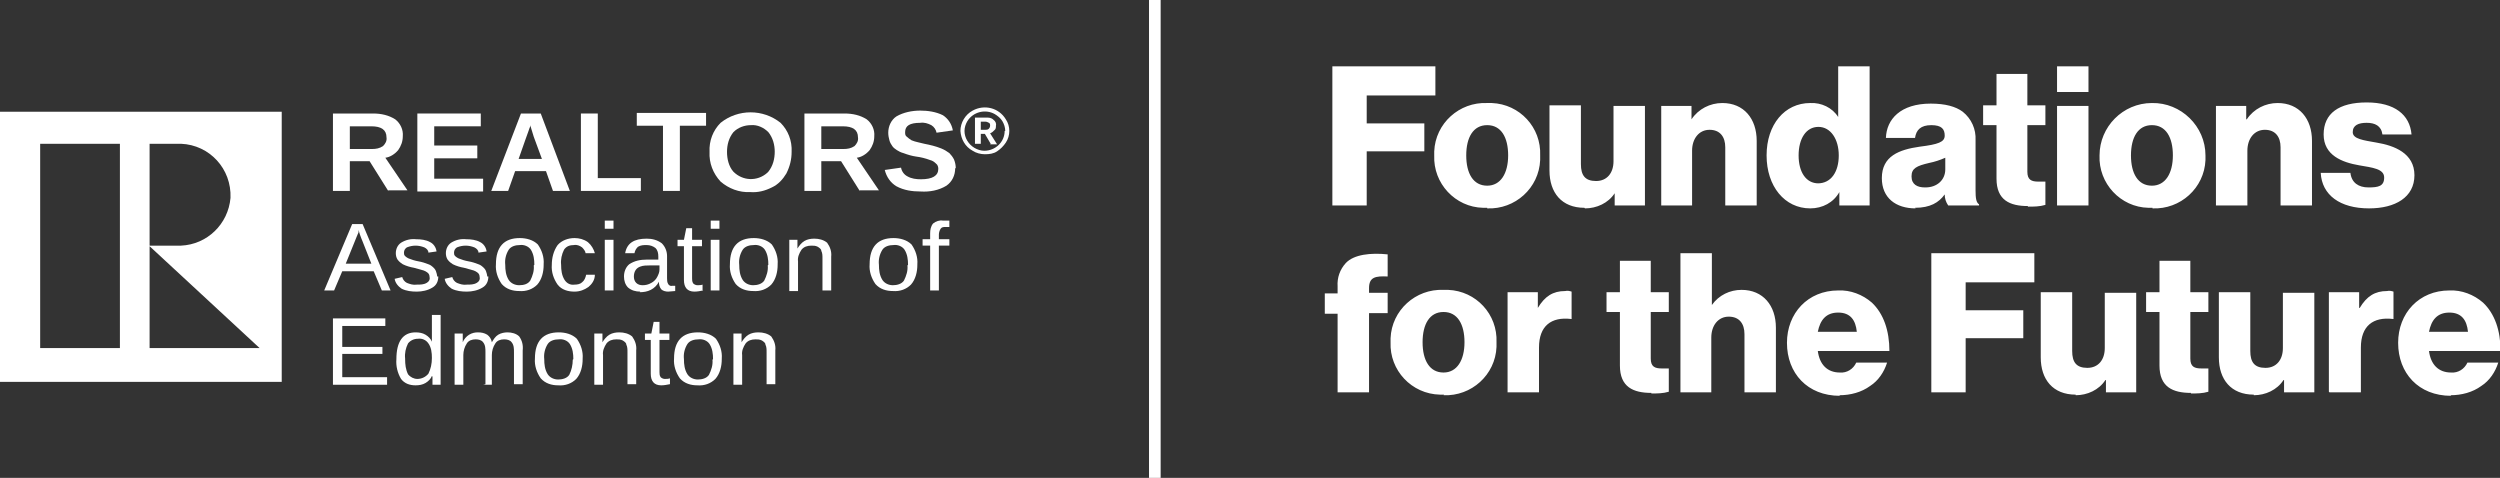
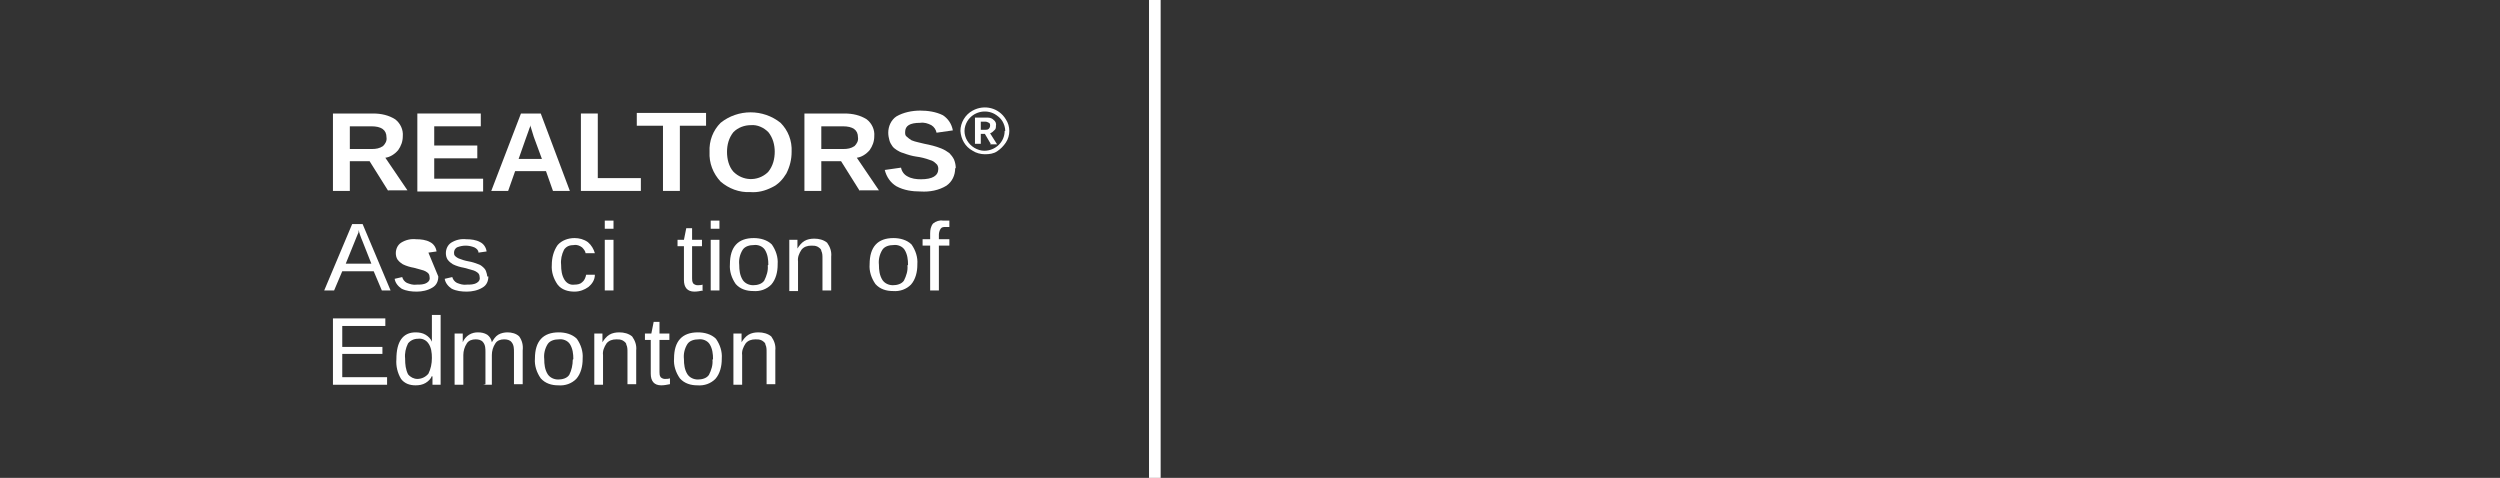
<svg xmlns="http://www.w3.org/2000/svg" id="Layer_1" version="1.1" viewBox="0 0 429.5 82.1">
  <rect x="0" y="0" width="429.5" height="82.1" fill="#333333" stroke="none" />
  <defs>
    <style>
      .st0 {
        fill: #fff;
      }
    </style>
  </defs>
  <g id="Group_3790">
-     <path id="Path_2240" class="st0" d="M228.9,35.3h5.9v-9.3h9.9v-4.8h-9.9v-4.8h11.8v-5h-17.7v23.8ZM255.5,31.9c-2.4,0-3.6-2.1-3.6-5.2s1.2-5.2,3.6-5.2,3.6,2.1,3.6,5.2-1.3,5.2-3.6,5.2h0ZM255.5,35.8c4.8.2,8.9-3.5,9.1-8.3,0-.3,0-.5,0-.8.2-4.8-3.5-8.8-8.3-9-.3,0-.5,0-.8,0-4.8-.2-8.9,3.5-9.1,8.3,0,.2,0,.5,0,.7-.2,4.8,3.6,8.9,8.4,9,.2,0,.5,0,.7,0h0ZM272.3,35.8c2,0,4-.9,5.1-2.6h0v2.1h5.2v-17.1h-5.4v9.5c0,2-1.1,3.4-3,3.4s-2.6-1-2.6-2.9v-10.1h-5.4v11.2c0,3.8,2.1,6.4,6,6.4h0ZM285.3,35.3h5.4v-9.4c0-2.1,1.2-3.6,3-3.6s2.7,1.2,2.7,3v10h5.4v-11.1c0-3.8-2.2-6.5-5.9-6.5-2.1,0-4.1,1-5.3,2.8h0v-2.3h-5.2v17.1ZM311,35.8c2.1,0,4-1,5-2.8h0v2.3h5.2V11.4h-5.4v8.7h0c-1-1.6-2.9-2.5-4.8-2.4-4.4,0-7.5,3.7-7.5,9s3.1,9.1,7.5,9.1h0ZM312.4,31.5c-2.1,0-3.4-1.9-3.4-4.8s1.3-4.9,3.4-4.9,3.5,2.1,3.5,4.9c0,2.8-1.3,4.8-3.6,4.8h0ZM329,35.7c2.6,0,4.1-.9,5.1-2.3h0c0,.7.2,1.3.6,1.9h5.3v-.2c-.5-.3-.6-1.1-.6-2.4v-8.6c.1-1.9-.7-3.7-2.2-4.9-1.2-.9-3-1.4-5.5-1.4-5.2,0-7.6,2.7-7.7,5.9h5c.2-1.4,1-2.2,2.8-2.2s2.3.7,2.3,1.8-1.1,1.5-4.3,1.9c-3.5.5-6.5,1.6-6.5,5.4,0,3.4,2.4,5.2,5.8,5.2h0ZM330.7,32.2c-1.3,0-2.3-.5-2.3-1.9s.9-1.8,3-2.3c1-.2,1.9-.5,2.8-.9v2c0,1.8-1.4,3.1-3.4,3.1h0ZM348.4,35.5c1,0,2,0,3-.3v-4c-.2,0-.7,0-1.2,0-1.2,0-1.9-.3-1.9-1.7v-8h3.1v-3.4h-3.1v-5.4h-5.3v5.4h-2.3v3.4h2.3v9.2c0,3.7,2.3,4.7,5.4,4.7ZM353.4,35.3h5.4v-17.1h-5.4v17.1ZM353.4,15.8h5.4v-4.4h-5.4v4.4ZM369.7,31.9c-2.4,0-3.6-2.1-3.6-5.2s1.2-5.2,3.6-5.2,3.6,2.1,3.6,5.2-1.3,5.2-3.6,5.2h0ZM369.8,35.8c4.8.2,8.9-3.5,9.1-8.3,0-.3,0-.5,0-.8,0-5-4.2-9.1-9.2-9-5,0-9,4.1-9,9-.2,4.8,3.6,8.9,8.4,9,.2,0,.5,0,.7,0h0ZM380.7,35.3h5.4v-9.4c0-2.1,1.2-3.6,3-3.6s2.7,1.2,2.7,3v10h5.4v-11.1c0-3.8-2.2-6.5-5.9-6.5-2.1,0-4.1,1-5.3,2.8h-.1v-2.3h-5.2v17.1ZM407,35.8c4.5,0,7.8-1.9,7.8-5.7s-3.5-5.1-6.5-5.6c-2.2-.4-4.1-.6-4.1-1.8s1-1.6,2.4-1.6,2.5.5,2.7,2h5c-.3-3.4-2.9-5.5-7.7-5.5s-7.4,1.9-7.4,5.5,3.2,4.8,6.1,5.3c2.3.4,4.3.6,4.3,2.1s-1,1.7-2.7,1.7-2.9-.8-3.1-2.5h-5.1c.2,3.8,3.3,6.1,8.3,6.1h0ZM229.8,67.4h5.4v-13.6h3.2v-3.5h-3.2v-.8c0-1.9,1.1-2.1,3.2-2v-3.8c-2.9-.3-5.8,0-7.2,1.5-1,1.1-1.5,2.5-1.4,4v1.2h-2.2v3.5h2.2v13.6ZM248,64c-2.4,0-3.6-2.1-3.6-5.2s1.2-5.2,3.6-5.2,3.6,2.1,3.6,5.2-1.3,5.2-3.6,5.2ZM248,67.9c4.8.2,8.9-3.5,9.1-8.3,0-.3,0-.5,0-.8.2-4.8-3.5-8.8-8.3-9-.3,0-.5,0-.8,0-4.8-.2-8.9,3.5-9.1,8.3,0,.2,0,.5,0,.7-.2,4.8,3.6,8.9,8.5,9,.2,0,.5,0,.7,0h0ZM259,67.4h5.4v-7.7c0-3.7,2.1-5.3,5.5-4.9h.1v-4.7c-.3-.1-.7-.2-1.1-.1-2.1,0-3.5.9-4.7,2.9h0v-2.7h-5.2v17.1ZM283.7,67.6c1,0,2,0,3-.3v-4c-.2,0-.7,0-1.2,0-1.2,0-1.9-.3-1.9-1.7v-8h3.1v-3.4h-3.1v-5.4h-5.3v5.4h-2.3v3.4h2.3v9.2c0,3.7,2.3,4.7,5.4,4.7h0ZM288.6,67.4h5.4v-9.4c0-2.1,1.2-3.6,3-3.6s2.7,1.2,2.7,3v10h5.4v-11.1c0-3.8-2.2-6.5-5.9-6.5-2,0-3.9.9-5.1,2.6h0v-8.9h-5.4v23.9ZM316,67.9c1.9,0,3.8-.5,5.3-1.6,1.4-.9,2.4-2.4,2.9-4h-5.3c-.5,1.1-1.6,1.8-2.8,1.7-2.2,0-3.5-1.4-3.8-3.7h12.3c0-3.5-1-6.4-3-8.3-1.6-1.4-3.7-2.2-5.8-2.1-5.2,0-8.8,3.9-8.8,9,0,5.2,3.5,9.1,9.1,9.1h0ZM312.3,57c.4-2,1.4-3.3,3.5-3.3s3,1.3,3.2,3.3h-6.7ZM331.8,67.4h5.9v-9.3h9.9v-4.8h-9.9v-4.8h11.8v-5h-17.7v23.8ZM356.6,67.9c2,0,4-.9,5.1-2.6h.1v2.1h5.2v-17.1h-5.4v9.5c0,2-1.1,3.4-3,3.4s-2.6-1-2.6-2.9v-10.1h-5.4v11.2c0,3.8,2.1,6.4,6,6.4h0ZM376.4,67.6c1,0,2,0,3-.3v-4c-.2,0-.7,0-1.2,0-1.2,0-1.9-.3-1.9-1.7v-8h3.1v-3.4h-3.1v-5.4h-5.3v5.4h-2.3v3.4h2.3v9.2c0,3.7,2.3,4.7,5.4,4.7ZM387.2,67.9c2,0,4-.9,5.1-2.6h.1v2.1h5.2v-17.1h-5.4v9.5c0,2-1.1,3.4-3,3.4s-2.6-1-2.6-2.9v-10.1h-5.4v11.2c0,3.8,2.1,6.4,6,6.4ZM400.2,67.4h5.4v-7.7c0-3.7,2.1-5.3,5.5-4.9h.1v-4.7c-.3-.1-.7-.2-1.1-.1-2.1,0-3.5.9-4.7,2.9h-.1v-2.7h-5.2v17.1ZM421,67.9c1.9,0,3.8-.5,5.3-1.6,1.4-.9,2.4-2.4,2.9-4h-5.3c-.5,1.1-1.6,1.8-2.8,1.7-2.2,0-3.5-1.4-3.8-3.7h12.3c0-3.5-1-6.4-3-8.3-1.6-1.4-3.7-2.2-5.8-2.1-5.2,0-8.8,3.9-8.8,9,0,5.2,3.5,9.1,9.1,9.1h0ZM417.3,57c.4-2,1.4-3.3,3.5-3.3s3,1.3,3.2,3.3h-6.7Z" />
    <path id="Path_2253" class="st0" d="M199.4,82.1h-2V0h2v82.1Z" />
    <g id="Group_3765">
      <g id="Group_819">
-         <path id="Path_566" class="st0" d="M0,65.6h48.4V19.2H0v46.4ZM25.7,24.7h5.4c4.9.2,8.7,4.3,8.5,9.3,0,0,0,0,0,0-.4,4.5-4,8-8.5,8.2h-5.4v-17.5ZM20.5,59.8H6.9V24.7h13.7v35.1ZM25.7,59.8v-17.5l18.9,17.5h-18.9Z" />
        <g id="Group_818">
          <path id="Path_567" class="st0" d="M66.7,32.8l-3.2-5.1h-3.4v5.1h-2.9v-13.3h6.9c1.4,0,2.7.3,3.8,1,.9.7,1.4,1.8,1.3,2.9,0,.9-.3,1.7-.8,2.4-.6.7-1.4,1.2-2.2,1.3l3.8,5.6h-3.3ZM66.4,23.6c0-1.3-.9-1.9-2.6-1.9h-3.7v3.9h3.8c.7,0,1.3-.1,1.9-.5.4-.4.7-.9.6-1.5" />
        </g>
      </g>
      <g id="Group_820">
        <path id="Path_569" class="st0" d="M71.7,32.8v-13.3h10.9v2.2h-8v3.3h7.4v2.2h-7.4v3.5h8.4v2.2h-11.3Z" />
      </g>
      <g id="Group_822">
        <g id="Group_821">
          <path id="Path_570" class="st0" d="M95,32.8l-1.2-3.4h-5.3l-1.2,3.4h-2.9l5.1-13.3h3.4l5,13.3h-2.9ZM91.1,21.5v.2c-.1.2-.2.5-.3.8s-.7,1.9-1.7,4.8h4l-1.4-3.8-.4-1.3-.2-.7Z" />
        </g>
      </g>
      <g id="Group_823">
        <path id="Path_572" class="st0" d="M99.8,32.8v-13.3h2.9v11.1h7.4v2.2h-10.3Z" />
      </g>
      <g id="Group_824">
        <path id="Path_573" class="st0" d="M116.8,21.6v11.2h-2.9v-11.2h-4.5v-2.2h11.9v2.2h-4.5Z" />
      </g>
      <g id="Group_834">
        <g id="Group_825">
          <path id="Path_574" class="st0" d="M136,26.1c0,1.3-.3,2.5-.9,3.7-.6,1-1.4,1.9-2.5,2.4-1.2.6-2.4.9-3.7.8-1.9.1-3.7-.6-5.1-1.8-1.3-1.4-2-3.2-1.9-5.1-.1-1.9.6-3.7,1.9-5,3-2.4,7.3-2.4,10.3,0,1.3,1.3,2,3.1,1.9,5M133.1,26.1c0-1.2-.3-2.4-1.1-3.4-.8-.8-1.9-1.3-3-1.2-1.1,0-2.2.4-3,1.2-.8,1-1.1,2.2-1.1,3.4,0,1.2.3,2.5,1.1,3.4,1.6,1.6,4.1,1.7,5.8.2,0,0,.1-.1.2-.2.8-1,1.1-2.2,1.1-3.5" />
        </g>
        <g id="Group_826">
          <path id="Path_575" class="st0" d="M147.7,32.8l-3.2-5.1h-3.4v5.1h-2.9v-13.3h6.9c1.4,0,2.7.3,3.8,1,.9.7,1.4,1.8,1.3,2.9,0,.9-.3,1.7-.8,2.4-.6.7-1.4,1.2-2.2,1.3l3.8,5.6h-3.3ZM147.4,23.6c0-1.3-.9-1.9-2.6-1.9h-3.7v3.9h3.8c.7,0,1.3-.1,1.9-.5.4-.4.7-.9.6-1.5" />
        </g>
        <g id="Group_827">
          <path id="Path_576" class="st0" d="M164.1,28.9c0,1.2-.5,2.3-1.5,3-1.3.8-2.9,1.1-4.4,1-1.5,0-2.9-.2-4.2-.9-1-.6-1.7-1.6-2-2.8l2.8-.4c.1.6.5,1.2,1.1,1.5.7.4,1.5.5,2.3.5,2,0,3-.6,3-1.8,0-.3-.1-.7-.4-.9-.3-.3-.6-.5-1-.6-.8-.3-1.6-.5-2.4-.6-.7-.1-1.4-.3-2.2-.6-.4-.1-.8-.3-1.1-.5-.3-.2-.6-.4-.8-.7-.2-.3-.4-.6-.5-1-.1-.4-.2-.8-.2-1.3,0-1.1.5-2.2,1.4-2.8,1.2-.7,2.7-1,4.1-1,1.3,0,2.7.2,3.9.8.9.6,1.5,1.5,1.7,2.6l-2.8.4c-.1-.5-.4-1-.9-1.3-.6-.3-1.2-.5-1.9-.4-1.8,0-2.6.5-2.6,1.6,0,.3,0,.6.3.8.2.2.5.4.8.6.7.3,1.5.4,2.2.6,1,.2,1.9.4,2.9.8.5.2,1,.5,1.4.8.3.3.6.7.8,1.1.2.5.3,1,.3,1.5" />
        </g>
        <g id="Group_828">
          <path id="Path_577" class="st0" d="M173.4,22.5c0,.7-.2,1.4-.6,2-.4.6-.9,1.1-1.5,1.5-.6.4-1.3.5-2.1.5-.7,0-1.5-.2-2.1-.6-1.3-.7-2-2-2.1-3.4,0-1.4.8-2.8,2.1-3.5,2-1.1,4.5-.5,5.7,1.5.4.6.6,1.3.6,2M172.7,22.5c0-.6-.2-1.2-.5-1.7-.3-.5-.8-.9-1.3-1.2-1.6-.9-3.7-.4-4.7,1.2-.3.5-.5,1.1-.5,1.7,0,1.2.7,2.3,1.7,2.9.5.3,1.1.5,1.7.5,1.9,0,3.5-1.5,3.5-3.4h0M170.2,24.7l-1-1.7h-.7v1.7h-1v-4.5h1.9c.5,0,.9,0,1.3.4.3.2.5.6.4,1,0,.3,0,.6-.3.8-.2.2-.4.4-.7.5l1.2,1.9h-1.2ZM170.1,21.6c0-.2,0-.4-.2-.5-.2-.1-.4-.2-.6-.2h-.8v1.4h.8c.2,0,.4,0,.6-.2.1-.1.2-.3.2-.5" />
        </g>
        <g id="Group_829">
          <path id="Path_578" class="st0" d="M65.6,49.9l-1.4-3.3h-5.4l-1.4,3.3h-1.7l4.8-11.4h1.8l4.8,11.4h-1.6ZM61.6,39.7v.2c-.2.4-.4,1-.7,1.7l-1.5,3.7h4.4l-1.5-3.8c-.2-.4-.3-.8-.5-1.3l-.2-.7Z" />
        </g>
        <g id="Group_830">
-           <path id="Path_579" class="st0" d="M75.3,47.5c0,.8-.3,1.5-1,1.9-.8.5-1.8.7-2.7.7-.9,0-1.8-.1-2.6-.5-.6-.4-1.1-1-1.2-1.7l1.3-.3c.1.4.4.8.8,1,.5.2,1.1.4,1.7.3.6,0,1.2,0,1.7-.3.4-.2.6-.6.5-1,0-.3-.1-.6-.4-.8-.4-.3-.8-.4-1.2-.5l-1.1-.3c-.6-.1-1.3-.3-1.9-.6-.3-.2-.6-.4-.9-.8-.2-.3-.3-.7-.3-1.1,0-.7.3-1.4.9-1.8.8-.5,1.7-.7,2.6-.6.8,0,1.7.1,2.4.5.6.3,1,.9,1.1,1.6l-1.4.2c0-.4-.3-.7-.7-.9-1-.4-2-.4-3,0-.3.2-.5.5-.5.9,0,.2,0,.4.2.6.2.2.4.3.6.4.5.2,1.1.4,1.7.5.6.1,1.2.3,1.7.5.3.1.6.3.8.5.2.2.4.4.5.7.1.3.2.6.2.9" />
+           <path id="Path_579" class="st0" d="M75.3,47.5c0,.8-.3,1.5-1,1.9-.8.5-1.8.7-2.7.7-.9,0-1.8-.1-2.6-.5-.6-.4-1.1-1-1.2-1.7l1.3-.3c.1.4.4.8.8,1,.5.2,1.1.4,1.7.3.6,0,1.2,0,1.7-.3.4-.2.6-.6.5-1,0-.3-.1-.6-.4-.8-.4-.3-.8-.4-1.2-.5l-1.1-.3c-.6-.1-1.3-.3-1.9-.6-.3-.2-.6-.4-.9-.8-.2-.3-.3-.7-.3-1.1,0-.7.3-1.4.9-1.8.8-.5,1.7-.7,2.6-.6.8,0,1.7.1,2.4.5.6.3,1,.9,1.1,1.6l-1.4.2" />
        </g>
        <g id="Group_831">
          <path id="Path_580" class="st0" d="M83.9,47.5c0,.8-.3,1.5-1,1.9-.8.5-1.8.7-2.7.7-.9,0-1.8-.1-2.6-.5-.6-.4-1.1-1-1.2-1.7l1.3-.3c.1.4.4.8.8,1,.5.2,1.1.4,1.7.3.6,0,1.2,0,1.7-.3.4-.2.6-.6.5-1,0-.3-.1-.6-.4-.8-.4-.3-.8-.4-1.2-.5l-1.1-.3c-.6-.1-1.3-.3-1.9-.6-.3-.2-.6-.4-.9-.8-.2-.3-.3-.7-.3-1.1,0-.7.3-1.4.9-1.8.8-.5,1.7-.7,2.6-.6.8,0,1.7.1,2.4.5.6.3,1,.9,1.1,1.6l-1.4.2c0-.4-.3-.7-.7-.9-1-.4-2-.4-3,0-.3.2-.5.5-.5.9,0,.2,0,.4.2.6.2.2.4.3.6.4.5.2,1.1.4,1.7.5.6.1,1.2.3,1.7.5.3.1.6.3.8.5.2.2.4.4.5.7.1.3.2.6.2.9" />
        </g>
        <g id="Group_832">
-           <path id="Path_581" class="st0" d="M93.4,45.5c0,1.2-.3,2.5-1.1,3.4-.8.8-1.9,1.2-3.1,1.1-1.1,0-2.2-.3-3-1.2-.7-1-1.1-2.2-1-3.4,0-3,1.4-4.5,4.1-4.5,1.1,0,2.3.3,3.1,1.1.7,1,1.1,2.2,1,3.4M91.8,45.5c0-.9-.1-1.8-.6-2.6-.4-.6-1.2-.9-1.9-.8-.7,0-1.5.2-1.9.8-.5.8-.7,1.7-.6,2.6,0,.9.1,1.8.6,2.6.4.6,1.1.9,1.8.9.8,0,1.5-.2,1.9-.8.4-.8.7-1.7.6-2.6" />
-         </g>
+           </g>
        <g id="Group_833">
          <path id="Path_582" class="st0" d="M96.4,45.5c0,.9.1,1.8.6,2.6.4.6,1,.9,1.7.8.5,0,1-.1,1.3-.4.4-.3.6-.8.7-1.3h1.5c0,.9-.5,1.6-1.1,2.1-.7.5-1.5.8-2.4.8-1.1,0-2.2-.3-2.9-1.2-.7-1-1.1-2.2-1-3.4,0-1.2.3-2.4,1-3.4.7-.8,1.8-1.2,2.9-1.2.8,0,1.6.2,2.3.7.6.5,1,1.2,1.2,1.9h-1.6c0-.3-.3-.7-.6-1-.4-.3-.9-.5-1.4-.4-.7,0-1.3.2-1.7.8-.4.8-.6,1.7-.5,2.6" />
        </g>
      </g>
      <path id="Path_584" class="st0" d="M103.9,37.9h1.5v1.4h-1.5v-1.4ZM103.9,41.2h1.5v8.7h-1.5v-8.7Z" />
      <g id="Group_837">
        <g id="Group_835">
-           <path id="Path_585" class="st0" d="M110,50.1c-.8,0-1.5-.2-2.1-.7-.5-.5-.7-1.2-.7-1.9,0-.8.3-1.6.9-2.1.9-.6,1.9-.8,3-.8h2v-.5c0-.6-.1-1.1-.5-1.5-.4-.3-.9-.5-1.5-.5-.5,0-1,0-1.5.3-.3.3-.5.6-.6,1.1h-1.6c.3-1.7,1.5-2.5,3.7-2.5.9,0,1.8.2,2.6.8.6.6.9,1.4.9,2.2v3.8c0,.3,0,.7.2,1,.1.2.4.4.7.3.2,0,.3,0,.5,0v.9c-.4,0-.8.1-1.2.1-.4,0-.9-.1-1.2-.4-.3-.4-.4-.8-.4-1.3h0c-.3.6-.8,1.1-1.4,1.4-.6.3-1.2.4-1.9.4M110.4,49c.5,0,1-.1,1.5-.4.4-.2.8-.6,1-1,.2-.4.4-.8.4-1.3v-.7h-1.7c-.5,0-1.1,0-1.6.2-.3.1-.6.3-.8.6-.2.3-.3.7-.3,1.1,0,.4.1.8.4,1.1.3.3.7.4,1.1.4" />
-         </g>
+           </g>
        <g id="Group_836">
          <path id="Path_586" class="st0" d="M120.8,49.9c-.5.1-1,.2-1.5.2-1.2,0-1.8-.7-1.8-2v-5.8h-1.1v-1.1h1.1l.4-2h1v2h1.7v1.1h-1.7v5.5c0,.3,0,.6.2.9.2.2.5.3.7.3.3,0,.6,0,.9-.1v1.1Z" />
        </g>
      </g>
      <path id="Path_588" class="st0" d="M122.1,37.9h1.5v1.4h-1.5v-1.4ZM122.1,41.2h1.5v8.7h-1.5v-8.7Z" />
      <g id="Group_842">
        <g id="Group_838">
          <path id="Path_589" class="st0" d="M133.6,45.5c0,1.2-.3,2.5-1.1,3.4-.8.8-1.9,1.2-3.1,1.1-1.1,0-2.2-.3-3-1.2-.7-1-1.1-2.2-1-3.4,0-3,1.4-4.5,4.1-4.5,1.1,0,2.3.3,3.1,1.1.7,1,1.1,2.2,1,3.4M132,45.5c0-.9-.1-1.8-.6-2.6-.4-.6-1.2-.9-1.9-.8-.7,0-1.5.2-1.9.8-.5.8-.7,1.7-.6,2.6,0,.9.1,1.8.6,2.6.4.6,1.1.9,1.8.9.7,0,1.5-.2,1.9-.8.4-.8.7-1.7.6-2.6" />
        </g>
        <g id="Group_839">
          <path id="Path_590" class="st0" d="M141.3,49.9v-5.5c0-.5,0-.9-.2-1.3,0-.3-.3-.5-.6-.7-.4-.2-.7-.2-1.1-.2-.7,0-1.3.2-1.7.7-.4.6-.7,1.3-.6,2v5.1h-1.5v-6.9c0-1,0-1.6,0-1.9h1.4c0,0,0,.1,0,.2,0,.1,0,.3,0,.4s0,.4,0,.9h0c.3-.5.7-1,1.2-1.3.5-.3,1.1-.4,1.7-.4.8,0,1.6.2,2.2.7.5.7.8,1.5.7,2.4v5.8h-1.5Z" />
        </g>
        <g id="Group_840">
          <path id="Path_591" class="st0" d="M157.6,45.5c0,1.2-.3,2.5-1.1,3.4-.8.8-1.9,1.2-3.1,1.1-1.1,0-2.2-.3-3-1.2-.7-1-1.1-2.2-1-3.4,0-3,1.4-4.5,4.1-4.5,1.1,0,2.3.3,3.1,1.1.7,1,1.1,2.2,1,3.4M156,45.5c0-.9-.1-1.8-.6-2.6-.4-.6-1.2-.9-1.9-.8-.7,0-1.5.2-1.9.8-.5.8-.7,1.7-.6,2.6,0,.9.1,1.8.6,2.6.4.6,1.1.9,1.8.9.7,0,1.5-.2,1.9-.8.4-.8.7-1.7.6-2.6" />
        </g>
        <g id="Group_841">
          <path id="Path_592" class="st0" d="M161.3,42.2v7.7h-1.5v-7.7h-1.3v-1.1h1.3v-1c0-.6.1-1.2.5-1.7.5-.4,1.1-.6,1.7-.5.4,0,.7,0,1.1,0v1.1c-.2,0-.4,0-.7,0-.3,0-.6,0-.8.3-.2.3-.3.7-.3,1v.8h1.8v1.1h-1.8Z" />
        </g>
      </g>
      <g id="Group_843">
        <path id="Path_594" class="st0" d="M57.2,54.7v11.4h9.3v-1.3h-7.7v-4h6.9v-1.2h-6.9v-3.6h7.4v-1.3h-9Z" />
      </g>
      <g id="Group_851">
        <g id="Group_844">
          <path id="Path_595" class="st0" d="M74.2,64.6c-.2.5-.6.9-1.1,1.2-.5.3-1.1.4-1.7.4-1,0-1.9-.3-2.5-1.1-.6-1-.9-2.2-.8-3.4,0-3,1.1-4.6,3.3-4.6.6,0,1.2.1,1.7.4.5.3.9.7,1.1,1.2h0v-1s0-3.6,0-3.6h1.5v10.2c0,.9,0,1.5,0,1.8h-1.4c0-.2,0-.4,0-.6,0-.3,0-.6,0-.8h0ZM69.6,61.7c0,.9.1,1.8.5,2.6.4.5,1,.8,1.6.8.7,0,1.4-.3,1.9-.9.4-.8.6-1.7.6-2.7,0-.9-.1-1.8-.6-2.5-.4-.6-1.1-.9-1.8-.8-.7,0-1.3.3-1.7.8-.4.8-.6,1.7-.5,2.6" />
        </g>
        <g id="Group_845">
          <path id="Path_596" class="st0" d="M83.4,66v-5.5c0-.6,0-1.2-.4-1.7-.3-.4-.8-.5-1.3-.5-.6,0-1.2.2-1.5.7-.4.6-.6,1.3-.6,2v5.1h-1.5v-6.9c0-1,0-1.6,0-1.9h1.4s0,0,0,.2,0,.3,0,.4,0,.4,0,.9h0c.2-.5.6-1,1.1-1.3.5-.3,1-.4,1.5-.4.6,0,1.1.1,1.6.4.4.3.7.7.8,1.3h0c.3-.5.6-1,1.1-1.3.5-.3,1.1-.4,1.6-.4.7,0,1.5.2,2,.7.5.7.7,1.5.6,2.4v5.8h-1.5v-5.5c0-.6,0-1.2-.4-1.7-.3-.4-.8-.5-1.3-.5-.6,0-1.2.2-1.5.7-.4.6-.6,1.3-.6,2v5.1h-1.5Z" />
        </g>
        <g id="Group_846">
          <path id="Path_597" class="st0" d="M100.1,61.7c0,1.2-.3,2.5-1.1,3.4-.8.8-1.9,1.2-3.1,1.1-1.1,0-2.2-.3-3-1.2-.7-1-1.1-2.2-1-3.4,0-3,1.4-4.5,4.1-4.5,1.1,0,2.3.3,3.1,1.1.7,1,1.1,2.2,1,3.4M98.5,61.7c0-.9-.1-1.8-.6-2.6-.4-.6-1.2-.9-1.9-.8-.7,0-1.5.2-1.9.8-.5.8-.7,1.7-.6,2.6,0,.9.1,1.8.6,2.6.4.6,1.1.9,1.8.9.7,0,1.5-.2,1.9-.8.4-.8.6-1.7.6-2.6" />
        </g>
        <g id="Group_847">
          <path id="Path_598" class="st0" d="M107.8,66v-5.5c0-.5,0-.9-.2-1.3,0-.3-.3-.5-.6-.7-.4-.2-.7-.2-1.1-.2-.7,0-1.3.2-1.7.7-.4.6-.7,1.3-.6,2v5.1h-1.5v-6.9c0-1,0-1.6,0-1.9h1.4c0,0,0,.1,0,.2,0,.1,0,.3,0,.4s0,.4,0,.9h0c.3-.5.7-1,1.2-1.3.5-.3,1.1-.4,1.7-.4.8,0,1.6.2,2.2.7.5.7.8,1.5.7,2.4v5.8h-1.5Z" />
        </g>
        <g id="Group_848">
          <path id="Path_599" class="st0" d="M115.1,66c-.5.1-1,.2-1.5.2-1.2,0-1.8-.7-1.8-2v-5.8h-1v-1.1h1.1l.4-2h1v2h1.7v1.1h-1.7v5.5c0,.3,0,.6.2.9.2.2.5.3.7.3.3,0,.6,0,.9-.1v1.1Z" />
        </g>
        <g id="Group_849">
          <path id="Path_600" class="st0" d="M124,61.7c0,1.2-.3,2.5-1.1,3.4-.8.8-1.9,1.2-3.1,1.1-1.1,0-2.2-.3-3-1.2-.7-1-1.1-2.2-1-3.4,0-3,1.4-4.5,4.1-4.5,1.1,0,2.3.3,3.1,1.1.7,1,1.1,2.2,1,3.4M122.5,61.7c0-.9-.1-1.8-.6-2.6-.4-.6-1.2-.9-1.9-.8-.7,0-1.5.2-1.9.8-.5.8-.7,1.7-.6,2.6,0,.9.1,1.8.6,2.6.4.6,1.1.9,1.8.9.7,0,1.5-.2,1.9-.8.4-.8.7-1.7.6-2.6" />
        </g>
        <g id="Group_850">
          <path id="Path_601" class="st0" d="M131.7,66v-5.5c0-.5,0-.9-.2-1.3,0-.3-.3-.5-.6-.7-.4-.2-.7-.2-1.1-.2-.7,0-1.3.2-1.7.7-.4.6-.7,1.3-.6,2v5.1h-1.5v-6.9c0-.6,0-1.2,0-1.9h1.4c0,0,0,.1,0,.2,0,.1,0,.3,0,.4s0,.4,0,.9h0c.3-.5.7-1,1.2-1.3.5-.3,1.1-.4,1.7-.4.8,0,1.6.2,2.2.7.5.7.8,1.5.7,2.4v5.8h-1.5Z" />
        </g>
      </g>
    </g>
  </g>
</svg>